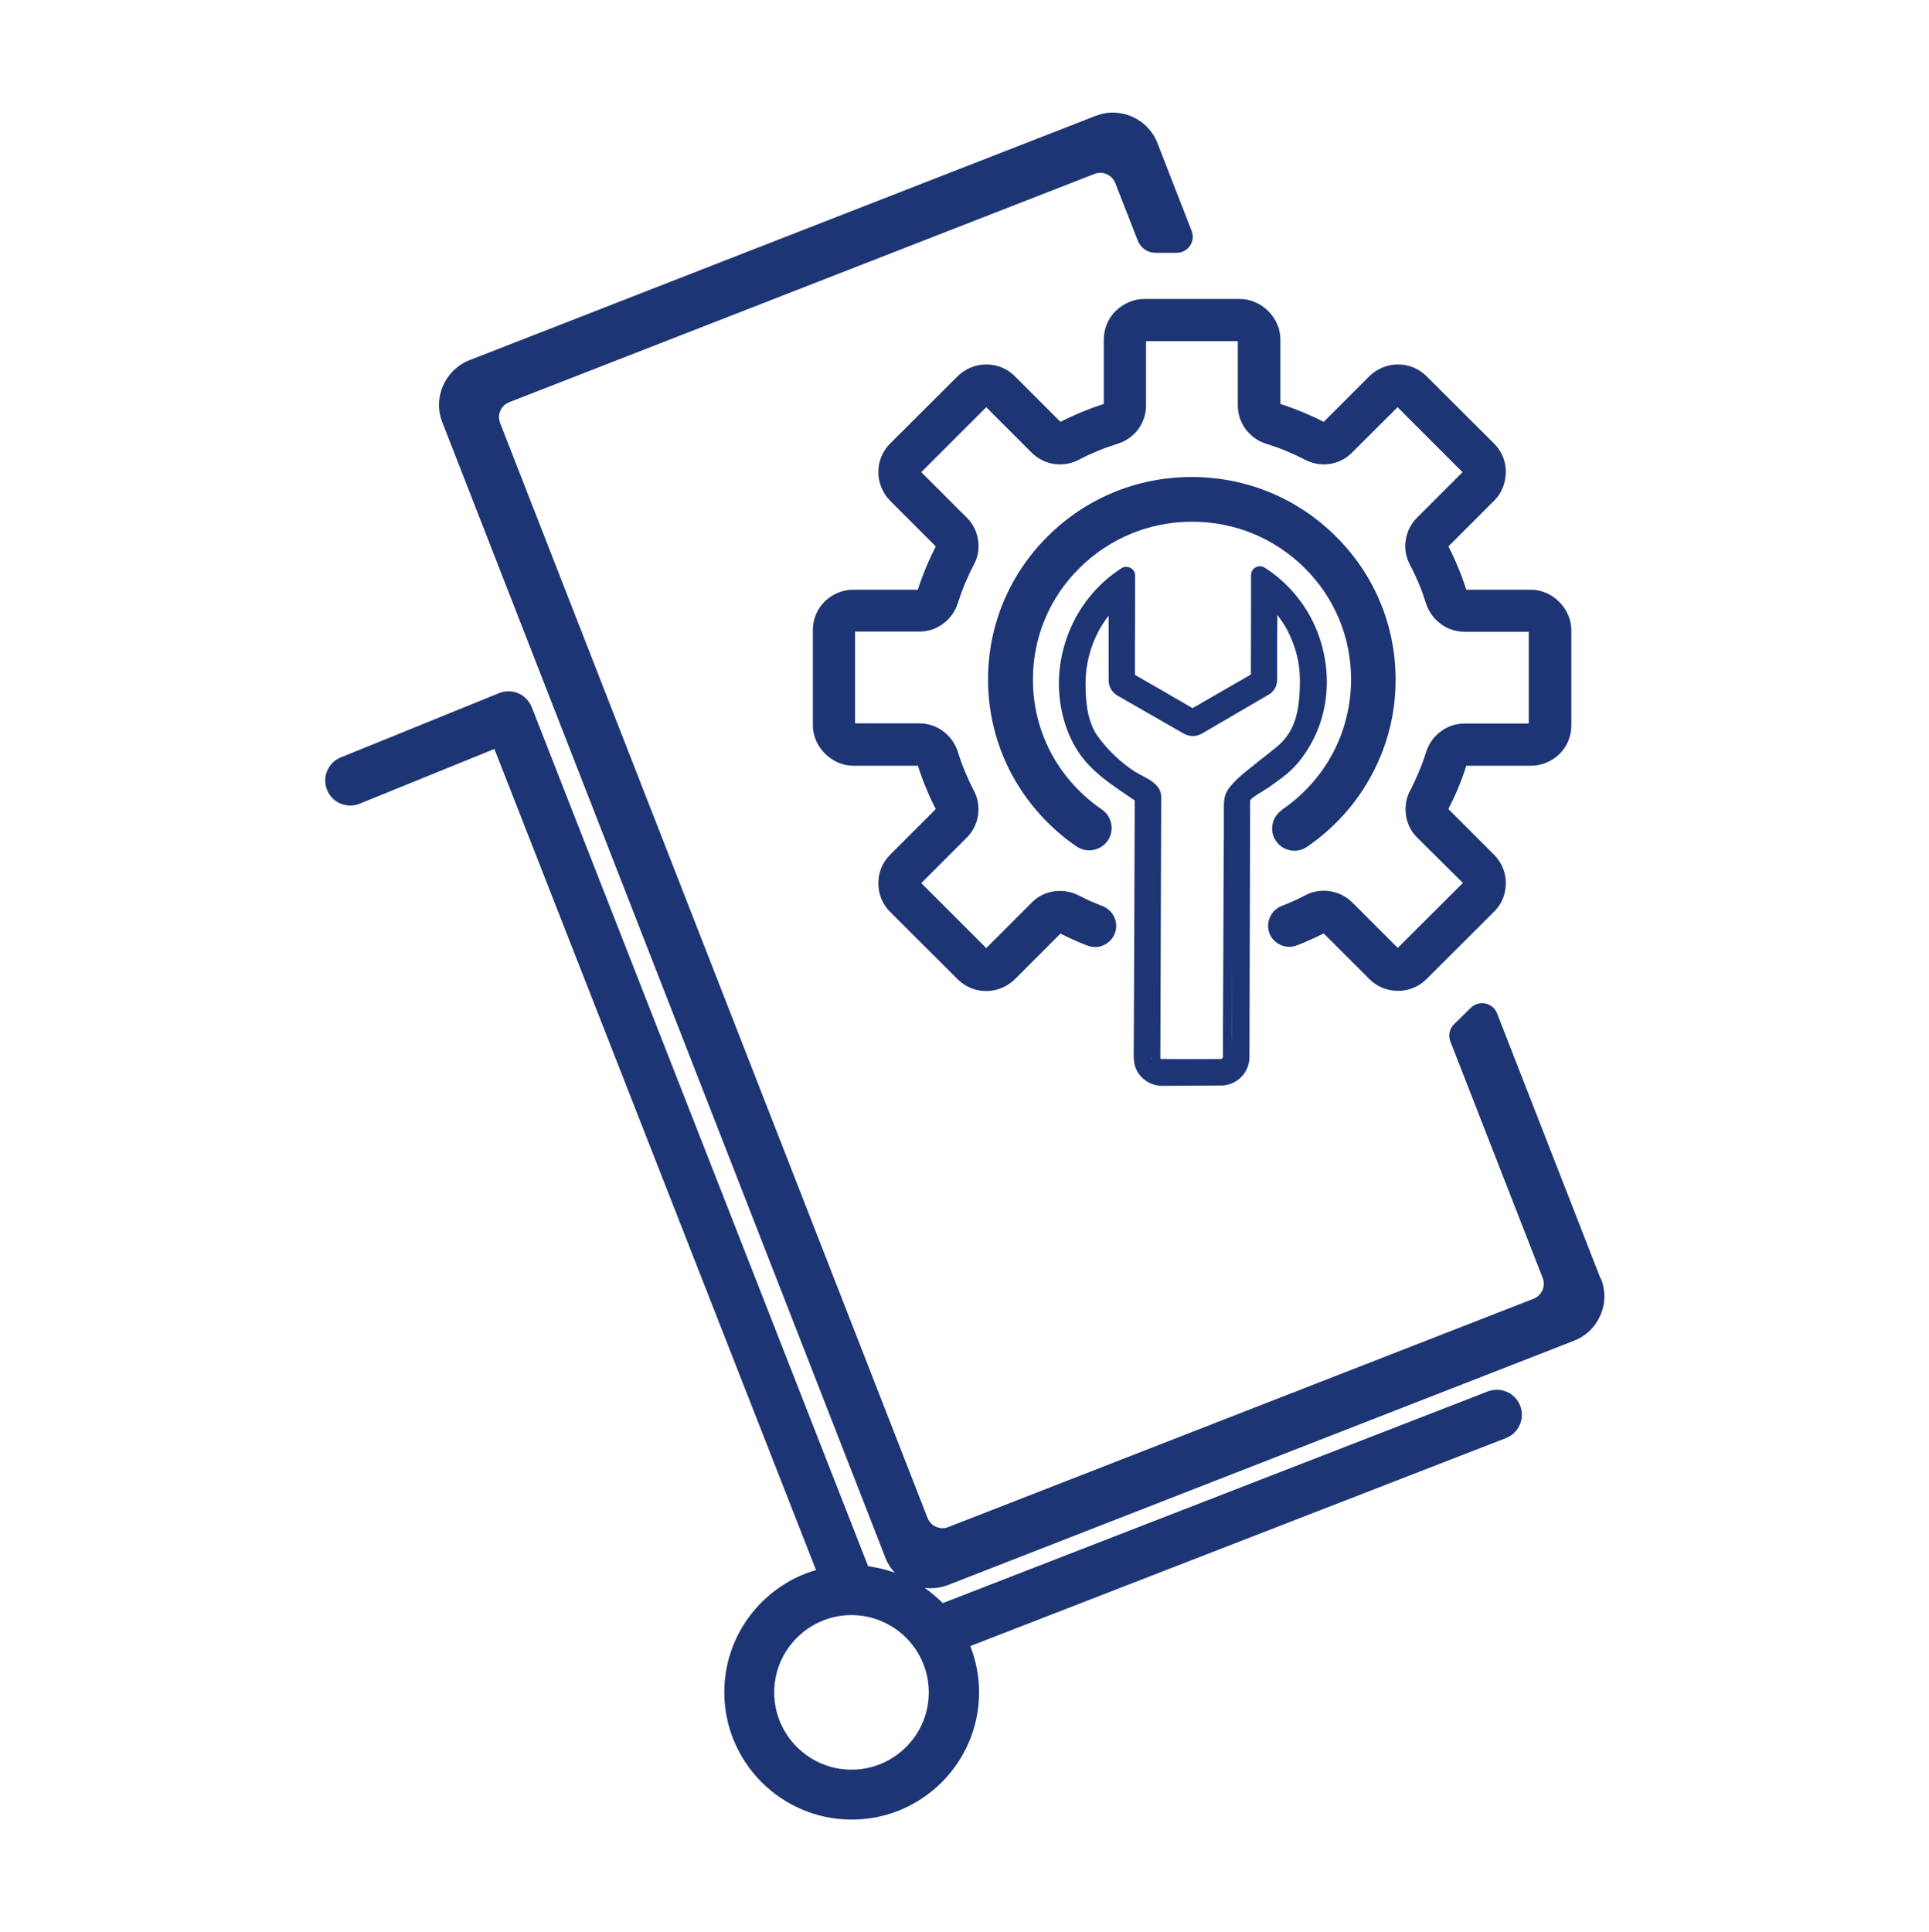
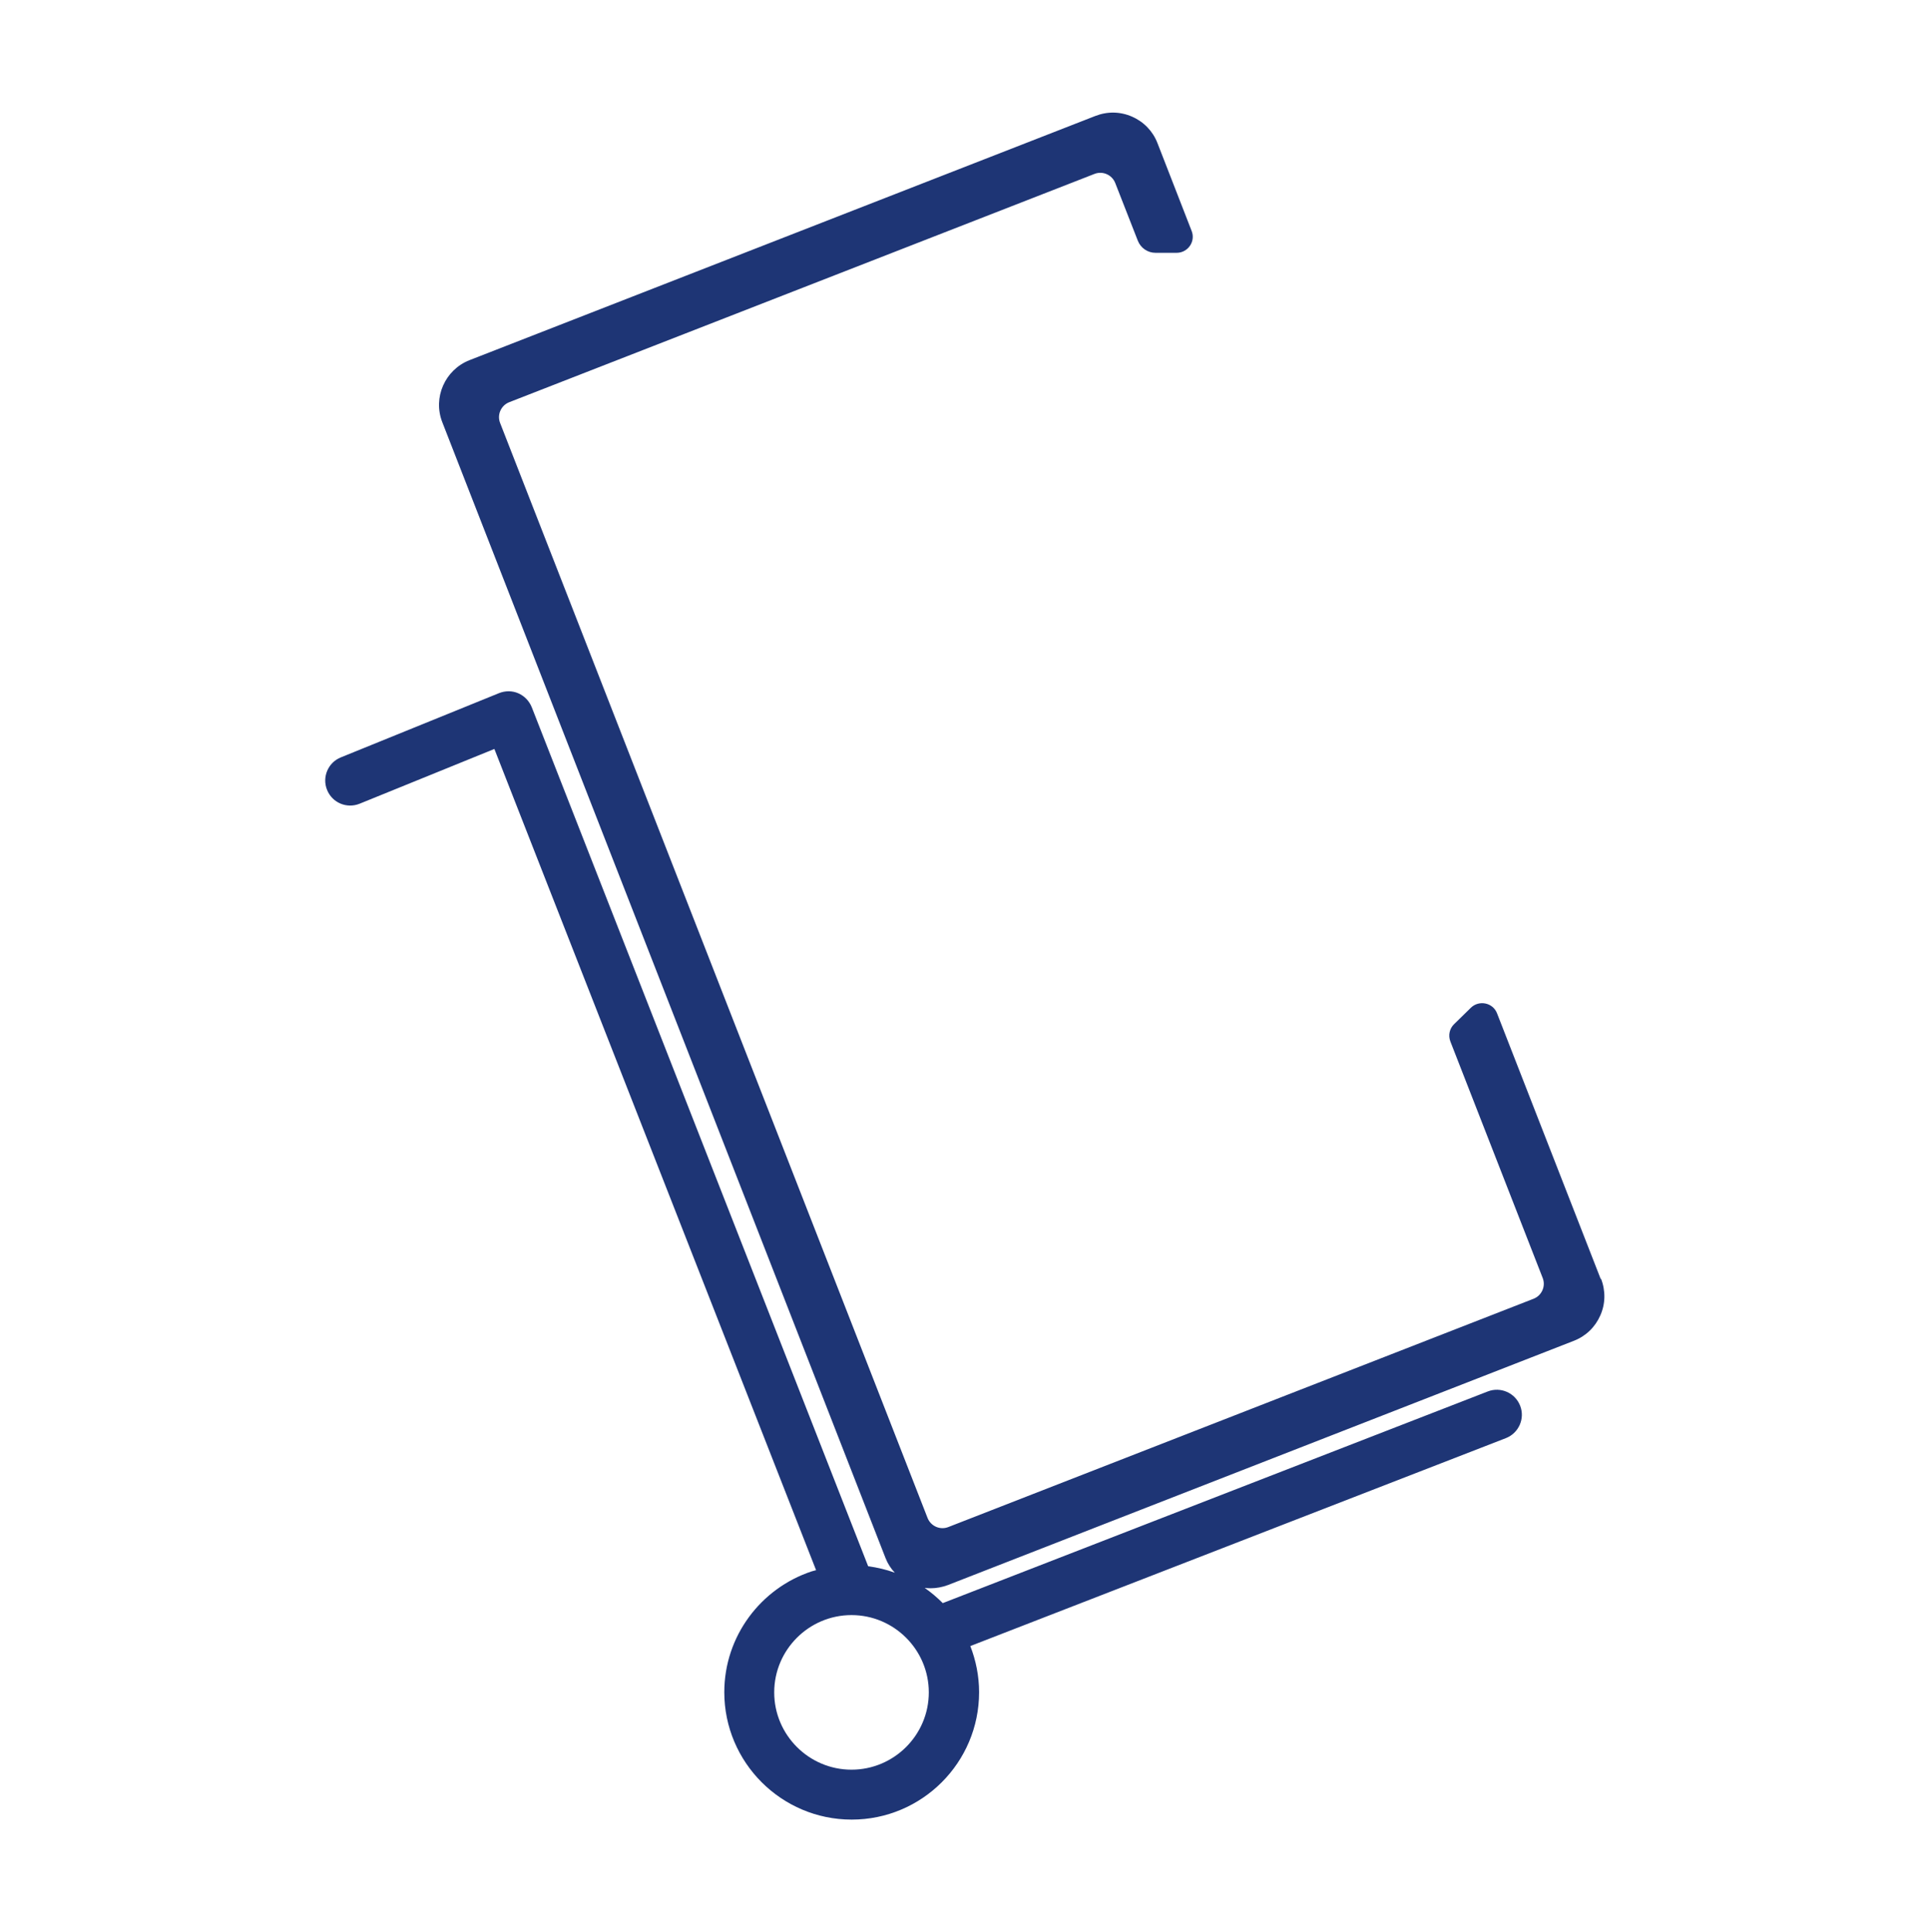
<svg xmlns="http://www.w3.org/2000/svg" id="Layer_1" viewBox="0 0 107.81 108">
  <defs>
    <style>.cls-1{fill:#1e3575;}</style>
  </defs>
  <path class="cls-1" d="M89.46,71.48l-5.79-14.84c-.23-.6-1-.76-1.46-.32l-.94.92c-.26.25-.34.63-.21.97l5.16,13.22c.18.46-.05.98-.51,1.16l-32.71,12.76c-.46.18-.98-.05-1.16-.51L27.95,23.64c-.18-.46.05-.98.51-1.16l32.71-12.76c.46-.18.98.05,1.16.51l1.26,3.22c.16.41.55.68.99.68h1.18c.63,0,1.07-.63.84-1.22l-1.91-4.91c-.26-.67-.76-1.19-1.42-1.48s-1.38-.3-2.05-.04l-34.98,13.65c-1.37.54-2.06,2.09-1.52,3.47l24.77,63.48c.12.31.3.59.52.82-.47-.17-.97-.29-1.49-.36l-18.8-48.01c-.14-.35-.41-.63-.75-.78s-.73-.15-1.08-.01l-8.84,3.59c-.72.29-1.06,1.11-.77,1.82.29.72,1.1,1.06,1.82.77l7.53-3.06,17.98,45.9c-.09.03-.18.04-.26.07-2.82.94-4.87,3.61-4.87,6.75,0,3.92,3.19,7.12,7.12,7.12s7.12-3.19,7.12-7.12c0-.91-.18-1.78-.49-2.58l29.93-11.62c.72-.28,1.08-1.09.8-1.81-.28-.72-1.09-1.08-1.81-.8l-30.46,11.83c-.31-.31-.65-.6-1.01-.85.11.01.22.02.33.02.32,0,.65-.06.97-.18l34.98-13.65c.67-.26,1.19-.76,1.48-1.42.29-.65.3-1.38.04-2.05ZM47.59,98.91c-2.38,0-4.32-1.94-4.32-4.32s1.94-4.32,4.32-4.32,4.32,1.94,4.32,4.32-1.94,4.32-4.32,4.32Z" />
-   <path class="cls-1" d="M71.65,45.27c-.28.19-.46.47-.53.8-.06.33,0,.66.2.94.39.57,1.17.71,1.73.32,1.52-1.04,2.78-2.44,3.64-4.07.87-1.64,1.31-3.41,1.31-5.27,0-3.01-1.17-5.84-3.31-7.98l-.03-.03c-2.15-2.14-5.01-3.32-8.06-3.32-3.04,0-5.9,1.18-8.05,3.32-2.15,2.14-3.33,4.98-3.33,8,0,1.84.45,3.66,1.31,5.27.53,1,1.21,1.91,2.01,2.71.5.5,1.05.96,1.63,1.35.56.39,1.34.24,1.74-.32.39-.57.24-1.35-.32-1.74-1.19-.81-2.18-1.91-2.85-3.17-.67-1.27-1.01-2.65-1.01-4.1,0-2.36.92-4.57,2.6-6.23,1.68-1.67,3.92-2.59,6.3-2.59,2.38,0,4.61.92,6.29,2.59,0,0,.02.02.02.02,1.66,1.66,2.57,3.86,2.57,6.21,0,1.43-.35,2.85-1.01,4.1-.67,1.26-1.65,2.36-2.84,3.17Z" />
-   <path class="cls-1" d="M62.35,17.38c-.43.43-.66,1-.66,1.6v3.6c-.41.13-.82.28-1.23.45-.41.17-.81.35-1.19.55l-2.55-2.55c-.43-.43-.99-.66-1.6-.66-.6,0-1.17.24-1.6.66l-3.77,3.76c-.43.43-.66.99-.66,1.6,0,.6.24,1.17.66,1.6l2.55,2.55c-.19.38-.38.78-.55,1.19-.17.41-.32.81-.45,1.23h-3.61c-.6,0-1.17.24-1.6.66s-.66,1-.66,1.6v5.32c0,1.21,1.06,2.26,2.26,2.26h3.61c.13.41.28.82.45,1.23.17.41.35.81.55,1.19l-2.55,2.55c-.43.43-.66.99-.66,1.6,0,.6.23,1.17.66,1.6l3.77,3.76c.43.43,1,.66,1.6.66.6,0,1.17-.24,1.6-.66l2.55-2.55c.22.11.46.23.71.34.26.12.52.23.79.33.6.24,1.29-.06,1.53-.67.24-.6-.06-1.29-.67-1.53h0c-.23-.09-.46-.19-.68-.28-.21-.1-.43-.2-.66-.32-.43-.22-.91-.3-1.39-.23-.48.07-.91.29-1.25.64l-2.53,2.53-3.63-3.63.17-.17h0s2.36-2.36,2.36-2.36c.34-.34.57-.78.64-1.25.07-.47,0-.95-.23-1.39-.19-.36-.35-.71-.5-1.07-.15-.36-.28-.72-.4-1.11-.15-.46-.43-.85-.82-1.14-.39-.29-.85-.44-1.34-.44h-3.58s0-5.13,0-5.13h3.59c.48,0,.95-.15,1.33-.44.39-.28.67-.68.82-1.14.12-.38.25-.74.4-1.1.15-.35.31-.71.5-1.06.23-.43.31-.91.23-1.39-.07-.47-.29-.91-.64-1.25l-2.53-2.53.13-.13,3.5-3.5,2.53,2.53c.35.35.78.57,1.25.64.47.07.95,0,1.39-.23.36-.19.71-.35,1.07-.5.36-.15.73-.28,1.11-.4.47-.15.86-.43,1.13-.79l.09-.13c.24-.37.36-.79.36-1.23v-3.58s5.13,0,5.13,0v3.58c0,.49.15.95.44,1.34.29.38.68.67,1.14.81.38.12.75.25,1.11.4.35.15.71.31,1.07.5.43.22.91.3,1.38.23.47-.07.91-.29,1.25-.64l2.54-2.53,3.63,3.63-2.53,2.53c-.35.35-.57.78-.64,1.25-.08.48,0,.96.23,1.39.19.36.35.71.5,1.06.15.36.28.73.4,1.11.15.46.43.85.82,1.14.39.29.85.44,1.34.44h3.58s0,5.13,0,5.13h-3.58c-.49,0-.95.15-1.33.44-.39.28-.67.68-.82,1.14-.12.38-.25.74-.4,1.1-.15.35-.31.71-.5,1.07-.23.43-.3.91-.23,1.39.07.47.29.91.64,1.25l2.54,2.52-3.64,3.63-2.53-2.53c-.34-.34-.78-.56-1.26-.64-.47-.07-.95,0-1.38.23-.23.12-.45.23-.66.32-.22.1-.45.2-.67.28-.6.24-.9.92-.67,1.53.11.29.34.52.63.65.29.13.61.13.9.02.27-.1.53-.21.79-.33.25-.11.49-.23.71-.34l2.55,2.55c.43.43.99.66,1.6.66.6,0,1.17-.23,1.6-.66l3.77-3.76c.22-.22.38-.46.49-.73.11-.25.16-.53.17-.87,0-.3-.06-.59-.17-.86-.11-.27-.28-.52-.49-.73l-2.55-2.55c.19-.38.38-.77.55-1.19.17-.41.32-.82.45-1.23h3.61c.6,0,1.17-.24,1.6-.66s.66-1,.66-1.6v-5.32c0-1.21-1.06-2.26-2.26-2.26h-3.61c-.13-.41-.28-.82-.45-1.23-.17-.41-.35-.81-.55-1.19l2.55-2.55c.21-.21.38-.46.49-.74.1-.25.16-.52.17-.87,0-.31-.06-.6-.17-.86-.11-.27-.28-.52-.49-.73l-3.77-3.76c-.43-.43-1-.66-1.6-.66-.6,0-1.17.24-1.6.66l-2.55,2.55c-.38-.2-.78-.38-1.19-.55-.41-.17-.82-.32-1.23-.45v-3.61c0-1.21-1.05-2.25-2.26-2.26h-5.33c-.6,0-1.17.24-1.6.66ZM47.7,35.32h0s0,0,0,0h0ZM51.38,32.95h0s0,0,0,0h0ZM63.95,19.08h0s0,0,0,0h0ZM81.85,42.8h0s0,0,0,0h0ZM69.18,18.98h0s0,0,0,0h0Z" />
-   <path class="cls-1" d="M73.24,34.48c-.61-1.12-1.49-2.07-2.55-2.75-.09-.05-.18-.08-.28-.08-.16,0-.32.08-.41.22-.06.1-.09.21-.08.31v1.49s-.01,4.03-.01,4.03l-3.26,1.88-1.6-.93-1.62-.93v-1.86s.01-2.15.01-2.15v-1.53c.01-.28-.21-.5-.51-.5-.1,0-.18.03-.25.08-1.07.68-1.95,1.64-2.56,2.76-.59,1.1-.93,2.34-.94,3.66,0,1.3.33,2.67,1.05,3.79.78,1.21,2.02,1.97,3.19,2.77,0,0-.05,14.37-.06,14.38,0,.01.01.03.01.04,0,.42.18.79.45,1.06.28.28.66.46,1.11.47h.04l3.28-.02c.43,0,.83-.18,1.12-.47.28-.28.46-.68.46-1.11l.04-14.35c.01-.13.91-.64,1.04-.73.35-.26.71-.5,1.04-.78.61-.51,1.09-1.2,1.45-1.9,1.09-2.13.97-4.76-.16-6.85ZM64.36,59.14v-.02h.01s0,.06.01.1c-.01-.02-.02-.05-.02-.08ZM68.84,57.76c-.01.44-.01.89-.01,1.33l.02-5.7c0,1.46-.01,2.91-.01,4.37ZM71.35,41.75c-.23.2-1.8,1.4-2.18,1.77-.71.68-.77.96-.77,1.67v1.52s-.01,1.06-.01,1.06l-.02,5.37-.02,4.62v1.33s-.02.04-.03.06c-.03.02-.06.03-.07.04,0,0-3.09.01-3.09,0h-.25s-.02,0-.03-.01c-.02-.02-.03-.03-.03-.07,0,0,.05-14.52.05-14.56,0-.81-.94-1.08-1.49-1.43-.79-.52-1.48-1.18-2.04-1.94-.61-.83-.7-1.99-.7-3s.26-2.03.75-2.95c.16-.29.34-.56.54-.82v3.55c-.02.38.16.71.48.91l3.73,2.14c.15.08.32.13.49.13s.34-.05.5-.13l3.72-2.17c.31-.17.5-.49.5-.85v-2.15s.01-1.47.01-1.47c.2.26.38.53.54.82.49.93.74,1.92.72,2.94-.01,1.55-.24,2.76-1.3,3.62Z" />
</svg>